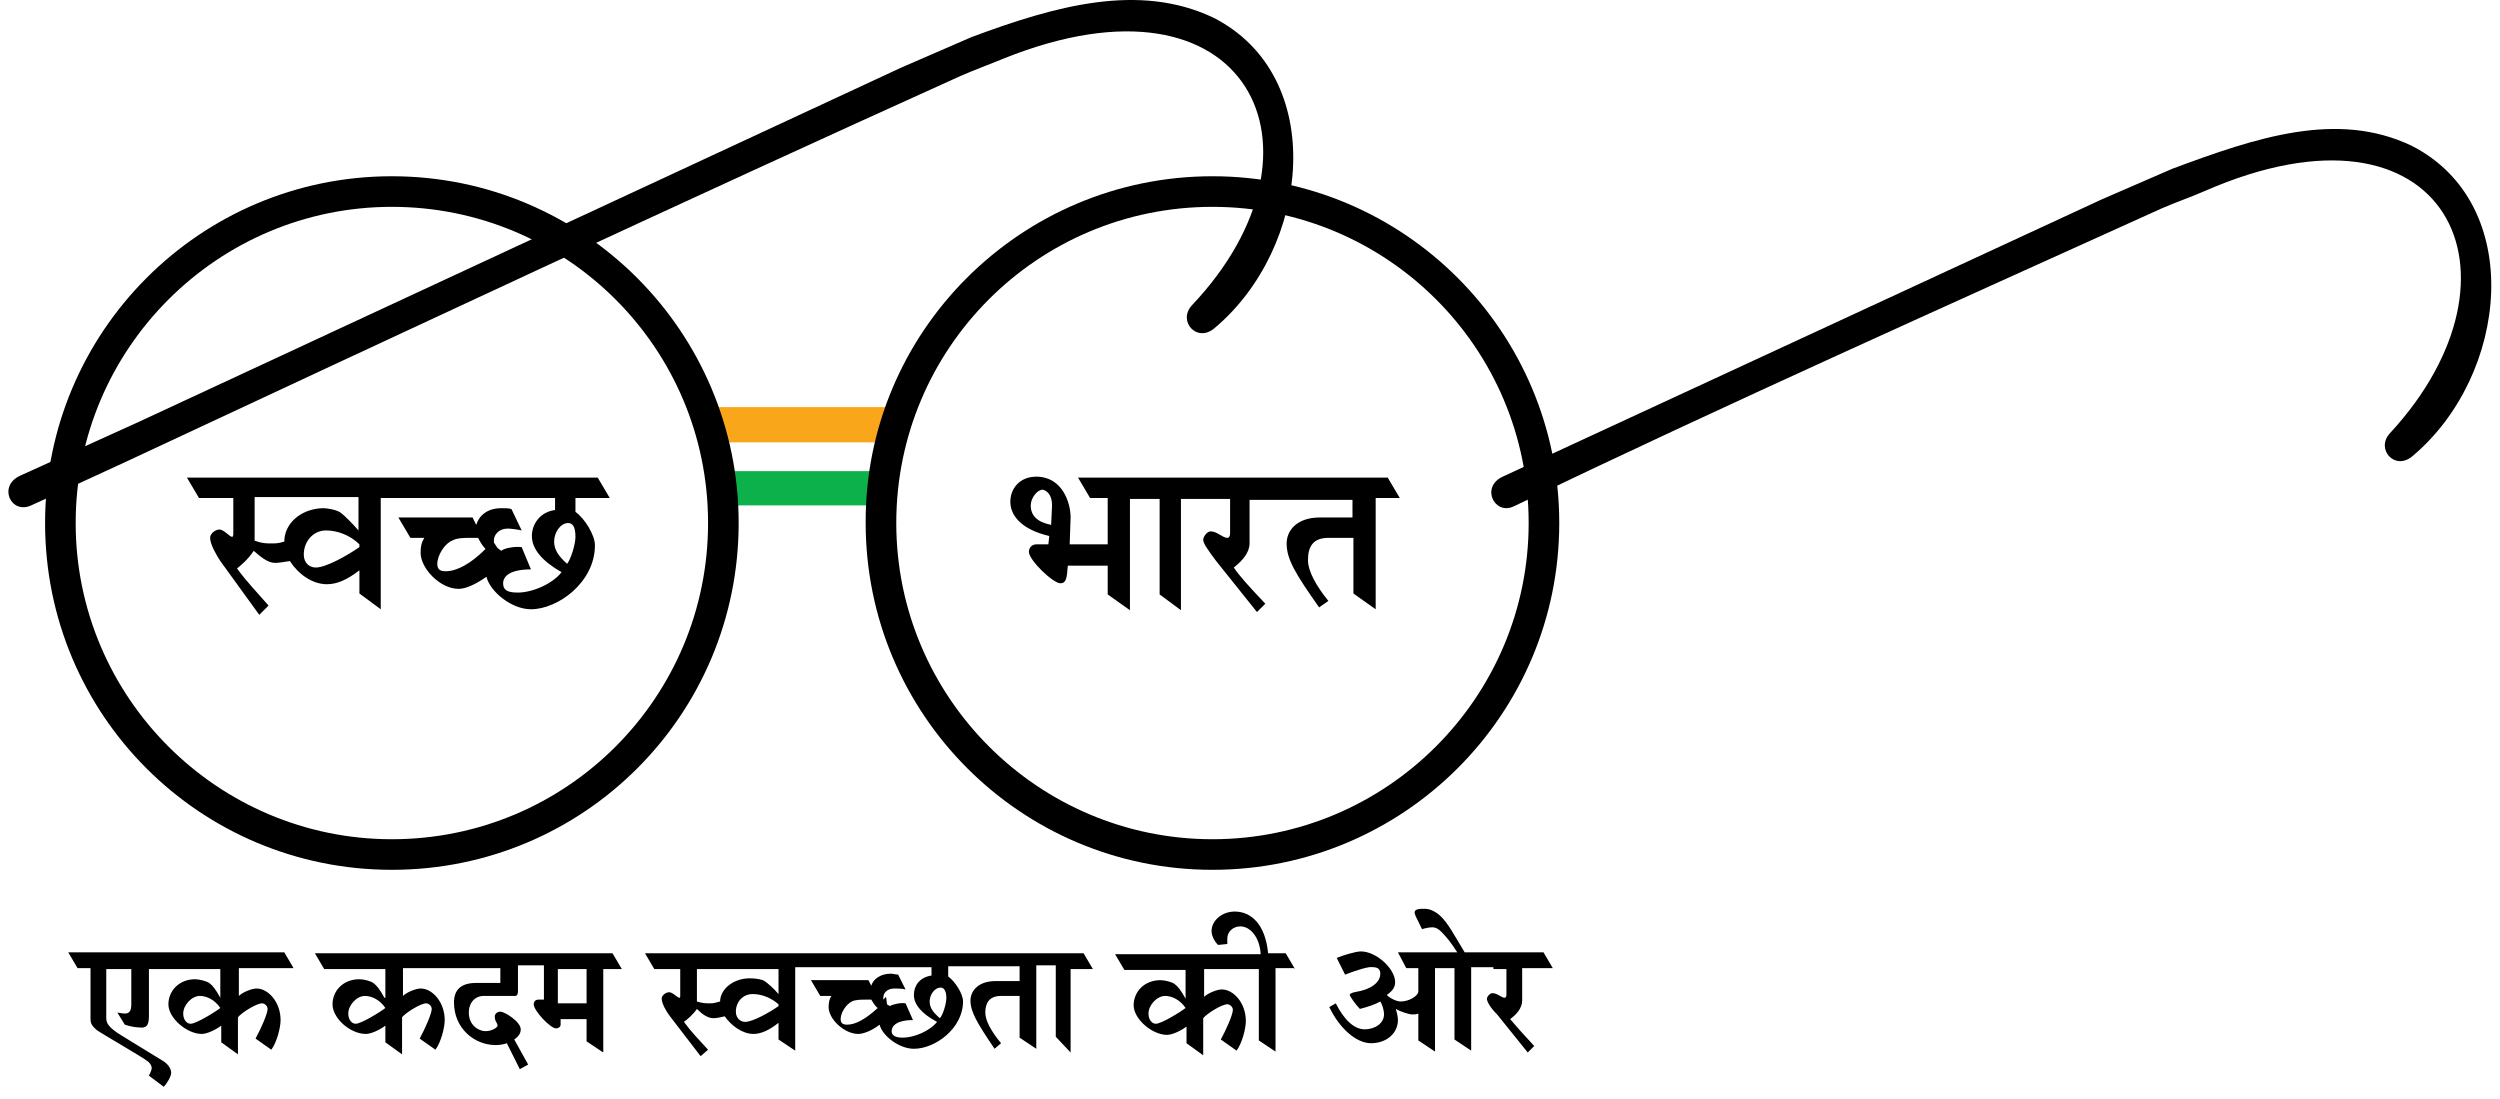
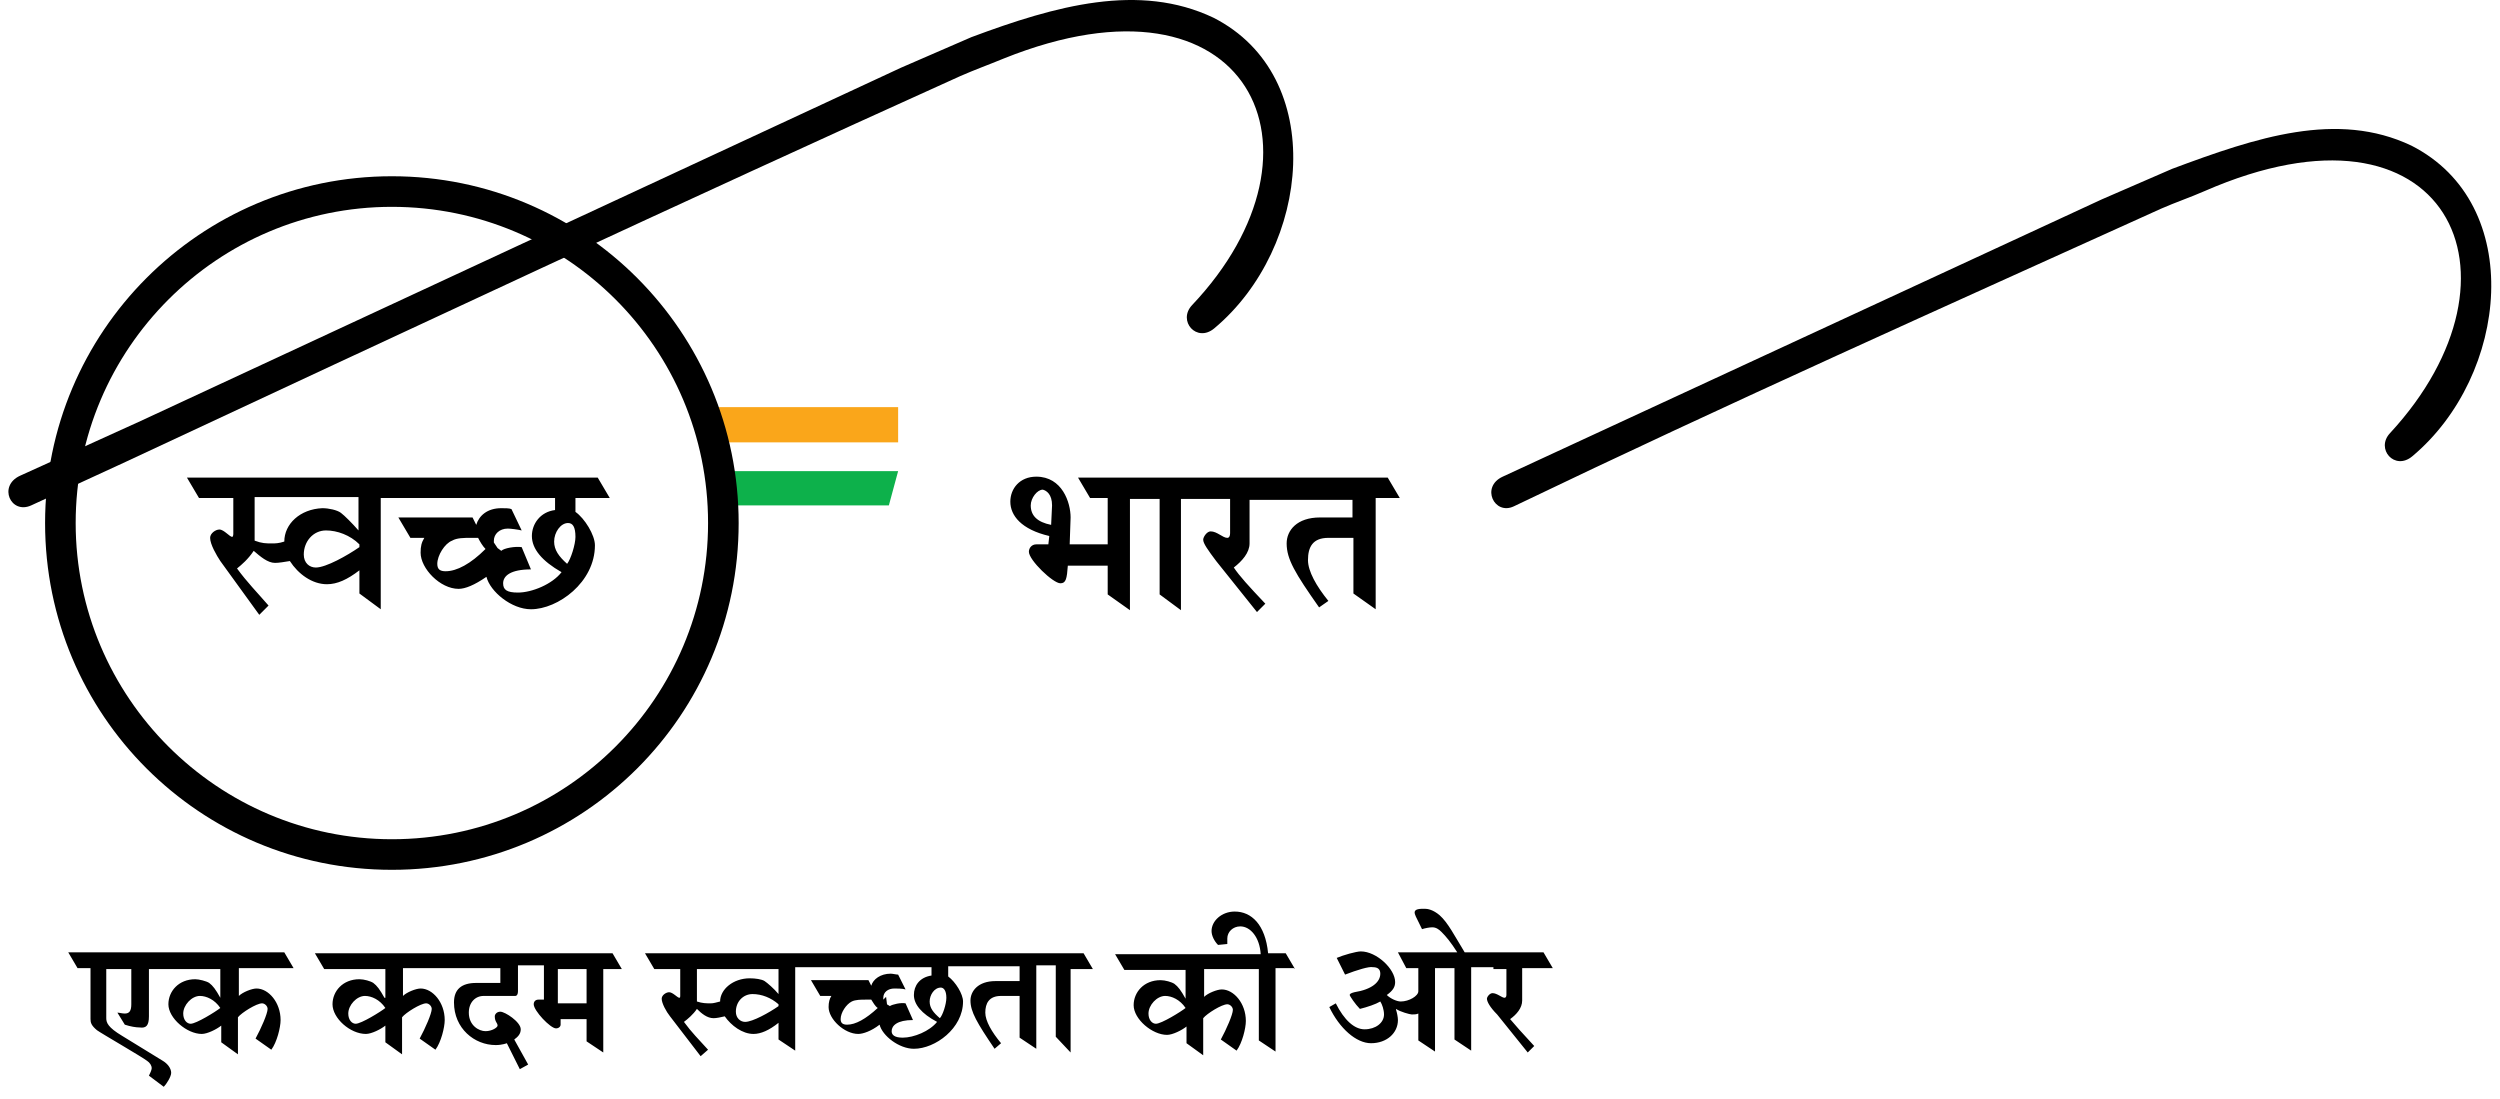
<svg xmlns="http://www.w3.org/2000/svg" width="182" height="80" viewBox="0 0 182 80" fill="none">
  <g clip-path="url(#clip0_5281_15208)">
    <path fill-rule="evenodd" clip-rule="evenodd" d="M51.478 29.639H65.384V32.204H51.478V29.639Z" fill="#FAA61A" />
    <path fill-rule="evenodd" clip-rule="evenodd" d="M51.478 34.297H65.384L64.709 36.794H52.221L51.478 34.297Z" fill="#0DB14B" />
    <path fill-rule="evenodd" clip-rule="evenodd" d="M20.697 39.426C20.292 39.561 20.022 39.561 19.82 39.561C19.347 39.561 19.077 39.561 18.537 39.359V36.186H19.82H21.035H26.098V38.616C25.625 38.076 25.085 37.536 24.815 37.334C24.545 37.131 23.938 36.996 23.465 36.996C21.845 37.064 20.697 38.144 20.697 39.426ZM98.461 36.254V37.671H96.099C94.411 37.671 93.668 38.616 93.668 39.561C93.668 40.709 94.276 41.721 96.031 44.219L96.706 43.747C95.829 42.667 95.221 41.587 95.221 40.776C95.221 39.831 95.559 39.156 96.706 39.156H98.529V43.207L100.149 44.354V36.254H101.904L101.026 34.769H93.263H91.981H87.256H85.973H83.543H82.26H79.358H78.548H78.48L79.358 36.254H79.425H80.235H80.64V39.629H77.873L77.94 37.671C77.94 36.591 77.333 34.701 75.443 34.701C74.228 34.701 73.552 35.579 73.552 36.524C73.552 37.536 74.362 38.549 76.388 39.021L76.32 39.629H75.443C75.105 39.629 74.903 39.899 74.903 40.169C74.903 40.776 76.658 42.464 77.198 42.464C77.603 42.464 77.67 42.127 77.738 41.181H80.64V43.274L82.26 44.422V36.321H83.138H84.421V43.274L85.973 44.422V36.321H86.851H88.133H89.551V38.819C89.551 39.021 89.483 39.156 89.348 39.156C89.011 39.156 88.606 38.684 88.133 38.684C87.863 38.684 87.593 39.089 87.593 39.291C87.593 39.561 87.931 40.034 88.538 40.844L91.508 44.557L92.116 43.949C90.901 42.667 90.226 41.924 89.821 41.316C90.428 40.844 90.968 40.236 90.968 39.561V36.389H92.724H94.006H98.461V36.254ZM76.59 36.794L76.523 38.211C75.51 38.009 75.038 37.536 75.038 36.794C75.038 36.254 75.51 35.646 75.915 35.646C76.185 35.714 76.59 35.984 76.59 36.794ZM41.893 37.266V36.254H44.391L43.514 34.769H34.535H32.983H28.595H27.38H20.225H19.01H13.609L14.487 36.254H16.985V38.886C16.985 39.021 16.917 39.089 16.917 39.089C16.715 39.089 16.31 38.549 15.972 38.549C15.702 38.549 15.297 38.819 15.297 39.156C15.297 39.629 15.77 40.439 16.04 40.844L18.875 44.759L19.55 44.084C18.672 43.072 17.997 42.397 17.255 41.384C17.592 41.114 18.065 40.709 18.47 40.101C18.942 40.507 19.482 40.979 20.022 40.979C20.292 40.979 20.697 40.911 21.102 40.844C21.71 41.789 22.722 42.532 23.802 42.532C24.545 42.532 25.288 42.194 26.165 41.519V43.207L27.718 44.354V36.254H28.19H29.405H33.793H35.346H40.408V37.131C39.328 37.266 38.721 38.144 38.721 39.021C38.721 39.966 39.463 40.844 40.881 41.654C40.206 42.532 38.721 43.139 37.708 43.139C36.898 43.139 36.628 42.937 36.628 42.464C36.628 41.924 37.168 41.452 38.653 41.452L37.978 39.831C37.506 39.764 36.696 39.899 36.493 40.101C36.426 40.034 36.291 39.966 36.223 39.899L35.953 39.494C35.953 39.426 35.953 39.359 35.953 39.359C35.953 38.886 36.358 38.481 36.966 38.481C37.168 38.481 37.708 38.549 37.978 38.616L37.236 37.064C37.101 36.996 36.763 36.996 36.493 36.996C35.48 36.996 34.873 37.536 34.67 38.211L34.401 37.671H29L29.878 39.156H30.89C30.688 39.494 30.62 39.764 30.62 40.236C30.62 41.384 32.038 42.869 33.388 42.869C33.861 42.869 34.535 42.599 35.413 41.992C35.683 43.072 37.236 44.354 38.653 44.354C40.611 44.354 43.311 42.397 43.311 39.696C43.311 38.954 42.568 37.739 41.893 37.266ZM34.806 39.156C34.941 39.426 35.143 39.764 35.346 39.966C34.266 41.047 33.253 41.587 32.443 41.587C32.038 41.587 31.835 41.452 31.835 41.047C31.835 40.439 32.375 39.561 32.915 39.359C33.253 39.156 33.793 39.156 34.266 39.156H34.806ZM41.286 41.047C40.678 40.507 40.341 40.034 40.341 39.426C40.341 38.751 40.813 38.076 41.353 38.076C41.691 38.076 41.893 38.346 41.893 39.089C41.893 39.629 41.556 40.709 41.286 41.047ZM22.992 41.316C22.52 41.316 22.115 40.979 22.115 40.371C22.115 39.426 22.79 38.616 23.735 38.616C24.545 38.616 25.49 38.954 26.165 39.629V39.831C25.288 40.439 23.735 41.316 22.992 41.316Z" fill="black" />
    <path fill-rule="evenodd" clip-rule="evenodd" d="M10.842 73.989V70.546H11.584H12.529H16.039V72.638C15.702 72.031 15.499 71.761 15.229 71.558C15.027 71.423 14.487 71.288 14.217 71.288C13.002 71.288 12.259 72.166 12.259 73.111C12.259 74.124 13.609 75.271 14.689 75.271C15.094 75.271 15.769 74.934 16.107 74.664V75.879L17.322 76.756V74.056C17.592 73.719 18.672 73.043 19.077 73.043C19.279 73.043 19.482 73.246 19.482 73.448C19.482 73.786 19.009 74.866 18.604 75.609L19.752 76.419C20.157 75.879 20.427 74.799 20.427 74.259C20.427 72.976 19.549 71.963 18.672 71.963C18.334 71.963 17.659 72.234 17.389 72.504V70.478H21.372L20.697 69.331H11.922H10.977H4.969L5.644 70.478H6.589V74.191C6.589 74.461 6.656 74.664 7.061 75.001C7.331 75.204 10.369 76.959 10.707 77.229C10.909 77.364 11.044 77.566 11.044 77.769C11.044 77.904 10.909 78.174 10.842 78.309L11.922 79.119C12.124 78.916 12.462 78.376 12.462 78.106C12.462 77.769 12.192 77.431 11.854 77.229L8.884 75.406C7.871 74.799 7.736 74.461 7.736 74.124V70.546H9.559V73.111C9.559 73.584 9.424 73.786 9.086 73.786C8.884 73.786 8.681 73.719 8.546 73.719L9.086 74.596C9.491 74.731 9.896 74.799 10.166 74.799C10.639 74.866 10.842 74.664 10.842 73.989ZM108.722 70.546H109.667V72.436C109.667 72.571 109.599 72.638 109.532 72.638C109.329 72.638 108.992 72.301 108.654 72.301C108.452 72.301 108.249 72.571 108.249 72.706C108.249 72.909 108.452 73.314 108.992 73.853L111.219 76.621L111.692 76.149C110.814 75.204 110.274 74.596 109.937 74.191C110.409 73.854 110.814 73.381 110.814 72.841V70.478H113.042L112.367 69.331H108.114H107.034H106.629C105.886 68.116 105.414 67.171 104.806 66.631C104.334 66.226 103.929 66.158 103.726 66.158C103.389 66.158 102.984 66.158 102.984 66.428C102.984 66.563 103.051 66.698 103.524 67.643C103.726 67.576 104.064 67.508 104.266 67.508C104.536 67.508 104.739 67.643 104.941 67.846C105.279 68.183 105.616 68.588 106.089 69.331H105.211H104.266H101.769L102.376 70.478H103.254V72.166C103.254 72.504 102.579 72.909 101.971 72.909C101.701 72.909 101.229 72.706 100.959 72.436C101.431 72.099 101.566 71.829 101.566 71.491C101.566 70.546 100.216 69.263 99.069 69.263C98.731 69.263 97.786 69.533 97.313 69.736L97.921 70.951C98.799 70.613 99.676 70.343 99.946 70.411C100.284 70.411 100.486 70.546 100.486 70.883C100.486 71.491 99.879 72.031 98.596 72.234C98.326 72.301 98.258 72.368 98.258 72.436C98.258 72.504 98.663 73.111 99.001 73.448C99.541 73.314 100.149 73.111 100.486 72.909C100.621 73.111 100.756 73.516 100.756 73.853C100.756 74.461 100.149 74.934 99.338 74.934C98.596 74.934 97.853 74.259 97.246 73.043L96.773 73.314C97.516 74.866 98.731 75.946 99.811 75.946C100.959 75.946 101.769 75.204 101.769 74.259C101.769 74.056 101.701 73.719 101.634 73.516V73.448C101.904 73.651 102.646 73.853 102.781 73.853C102.916 73.853 103.119 73.853 103.254 73.786V75.744L104.469 76.554V70.478H104.874H105.819H105.886V75.676L107.101 76.486V70.411H107.642H108.722V70.546ZM94.276 70.546L93.601 69.398H92.318C92.116 67.306 91.103 66.361 89.888 66.361C88.943 66.361 88.201 67.036 88.201 67.778C88.201 68.116 88.403 68.521 88.673 68.791L89.348 68.723C89.348 68.521 89.348 68.453 89.348 68.318C89.348 67.846 89.753 67.441 90.293 67.441C91.036 67.441 91.711 68.251 91.778 69.466H90.833H89.888H81.18L81.855 70.613H86.31V72.706C85.973 72.099 85.77 71.829 85.5 71.626C85.298 71.491 84.825 71.356 84.488 71.356C83.273 71.356 82.53 72.234 82.53 73.178C82.53 74.191 83.88 75.339 84.96 75.339C85.365 75.339 86.04 75.001 86.378 74.731V75.946L87.593 76.824V74.124C87.863 73.786 88.943 73.111 89.348 73.111C89.55 73.111 89.753 73.314 89.753 73.516C89.753 73.853 89.281 74.934 88.876 75.676L90.023 76.486C90.428 75.946 90.698 74.866 90.698 74.326C90.698 73.043 89.82 72.031 88.943 72.031C88.606 72.031 87.93 72.301 87.66 72.571V70.546H90.698H91.643V75.744L92.858 76.554V70.478H94.276V70.546ZM86.31 73.381C85.973 73.651 84.555 74.529 84.15 74.529C83.88 74.529 83.61 74.259 83.61 73.786C83.61 73.178 84.218 72.504 84.825 72.504C85.298 72.504 85.905 72.773 86.31 73.381ZM77.94 76.621V70.546H79.56L78.885 69.398H76.05H75.105H70.177H69.232H63.157H61.942H58.499H57.554H52.086H51.141H46.956L47.631 70.546H49.521V72.504C49.521 72.571 49.521 72.638 49.453 72.638C49.319 72.638 48.981 72.234 48.711 72.234C48.508 72.234 48.171 72.436 48.171 72.706C48.171 73.043 48.508 73.651 48.778 73.989L51.006 76.891L51.546 76.419C50.871 75.676 50.331 75.136 49.791 74.394C50.061 74.191 50.466 73.853 50.736 73.448C51.074 73.786 51.479 74.124 51.951 74.124C52.154 74.124 52.491 74.056 52.761 73.989C53.234 74.664 54.044 75.271 54.854 75.271C55.394 75.271 56.001 75.001 56.676 74.461V75.676L57.891 76.486V70.411H58.296H59.242H62.684H63.899H67.814V71.018C66.937 71.153 66.532 71.761 66.532 72.436C66.532 73.111 67.072 73.786 68.219 74.394C67.679 75.069 66.532 75.541 65.722 75.541C65.114 75.541 64.912 75.339 64.912 75.069C64.912 74.664 65.317 74.259 66.464 74.259L65.924 73.043C65.587 72.976 64.979 73.111 64.777 73.246C64.709 73.178 64.642 73.178 64.574 73.111L64.507 72.571C64.439 72.638 64.372 72.706 64.304 72.773C64.304 72.773 64.304 72.706 64.304 72.638C64.304 72.234 64.642 71.963 65.114 71.963C65.249 71.963 65.722 71.963 65.924 72.031L65.384 70.951C65.249 70.951 64.979 70.883 64.844 70.883C64.102 70.883 63.562 71.288 63.427 71.761L63.224 71.356H59.039L59.714 72.504H60.524C60.389 72.706 60.322 72.976 60.322 73.314C60.322 74.191 61.469 75.271 62.482 75.271C62.819 75.271 63.427 75.069 64.034 74.596C64.237 75.406 65.452 76.351 66.532 76.351C68.084 76.351 70.109 74.866 70.109 72.909C70.109 72.368 69.57 71.491 69.029 71.086V70.343H70.042H70.987H74.227V71.423H72.472C71.19 71.423 70.65 72.166 70.65 72.841C70.65 73.651 71.122 74.461 72.405 76.351L72.877 75.946C72.202 75.136 71.73 74.326 71.73 73.719C71.73 73.043 72 72.504 72.877 72.504H74.227V75.541L75.442 76.351V70.276H75.847H76.792H76.86V75.474L77.94 76.621ZM63.427 72.773C63.562 72.976 63.697 73.246 63.899 73.381C63.022 74.191 62.279 74.596 61.672 74.596C61.334 74.596 61.199 74.461 61.199 74.191C61.199 73.719 61.604 73.111 62.009 72.909C62.279 72.773 62.684 72.773 63.022 72.773H63.427ZM68.422 74.124C67.949 73.719 67.679 73.381 67.679 72.909C67.679 72.436 68.017 71.896 68.49 71.896C68.692 71.896 68.895 72.099 68.895 72.638C68.895 73.111 68.624 73.921 68.422 74.124ZM52.761 70.546H56.676V72.368C56.339 71.963 55.866 71.558 55.664 71.423C55.461 71.288 54.989 71.221 54.584 71.221C53.369 71.221 52.424 72.031 52.424 72.909C52.154 72.976 51.951 73.043 51.749 73.043C51.411 73.043 51.141 73.043 50.736 72.909V70.546H51.749H52.761ZM54.246 74.394C53.909 74.394 53.571 74.124 53.571 73.651C53.571 72.909 54.111 72.368 54.786 72.368C55.461 72.368 56.136 72.638 56.676 73.111V73.246C56.001 73.719 54.786 74.394 54.246 74.394ZM40.611 74.191H42.703V75.811L43.918 76.621V70.546H45.268L44.593 69.398H38.315H37.37H32.578H31.565H22.925L23.6 70.546H28.055V72.638H27.987C27.65 72.031 27.447 71.761 27.177 71.558C26.975 71.423 26.502 71.288 26.165 71.288C24.95 71.288 24.207 72.166 24.207 73.111C24.207 74.124 25.49 75.271 26.637 75.271C27.042 75.271 27.717 74.934 28.055 74.664V75.879L29.27 76.756V74.056C29.54 73.719 30.62 73.043 31.025 73.043C31.227 73.043 31.43 73.246 31.43 73.448C31.43 73.786 30.957 74.866 30.552 75.609L31.7 76.419C32.105 75.879 32.375 74.799 32.375 74.259C32.375 72.976 31.497 71.963 30.62 71.963C30.282 71.963 29.608 72.234 29.337 72.504V70.478H32.308H33.32H36.425V71.558H34.67C33.59 71.558 33.05 72.031 33.05 72.976C33.05 74.866 34.535 76.081 36.088 76.081C36.56 76.081 36.898 75.946 36.898 75.946L37.843 77.836L38.45 77.499L37.438 75.676C37.708 75.474 37.91 75.271 37.91 74.934C37.91 74.394 36.763 73.651 36.425 73.651C36.155 73.651 36.02 73.854 36.02 73.989C36.02 74.394 36.223 74.461 36.223 74.664C36.223 74.799 35.818 75.069 35.345 75.069C34.873 75.069 34.13 74.664 34.13 73.719C34.13 72.976 34.603 72.504 35.21 72.504H37.505C37.64 72.504 37.708 72.368 37.708 72.166V70.276H38.248H39.193H39.598V72.773H39.193C38.99 72.773 38.855 72.909 38.855 73.111C38.855 73.584 40.071 74.866 40.475 74.866C40.678 74.866 40.813 74.731 40.813 74.596V74.191H40.611ZM42.703 70.546V73.043H40.611V70.546H42.703ZM28.055 73.381C27.717 73.651 26.3 74.529 25.895 74.529C25.625 74.529 25.355 74.259 25.355 73.786C25.355 73.178 25.962 72.504 26.57 72.504C27.042 72.504 27.65 72.773 28.055 73.381ZM16.039 73.381C15.702 73.651 14.284 74.529 13.879 74.529C13.609 74.529 13.339 74.259 13.339 73.786C13.339 73.178 13.947 72.504 14.554 72.504C15.027 72.504 15.634 72.773 16.039 73.381Z" fill="black" />
    <path fill-rule="evenodd" clip-rule="evenodd" d="M28.528 12.831C42.501 12.831 53.774 24.171 53.774 38.077C53.774 52.05 42.501 63.323 28.528 63.323C14.555 63.323 3.282 52.05 3.282 38.077C3.282 24.171 14.555 12.831 28.528 12.831ZM28.528 15.058C41.219 15.058 51.547 25.319 51.547 38.077C51.547 50.768 41.286 61.096 28.528 61.096C15.837 61.096 5.509 50.768 5.509 38.077C5.509 25.386 15.837 15.058 28.528 15.058Z" fill="black" />
-     <path fill-rule="evenodd" clip-rule="evenodd" d="M88.267 12.831C102.24 12.831 113.514 24.171 113.514 38.077C113.514 52.05 102.173 63.323 88.267 63.323C74.294 63.323 63.021 51.983 63.021 38.077C62.953 24.171 74.294 12.831 88.267 12.831ZM88.267 15.058C100.958 15.058 111.286 25.319 111.286 38.077C111.286 50.768 100.958 61.096 88.267 61.096C75.576 61.096 65.249 50.768 65.249 38.077C65.249 25.386 75.509 15.058 88.267 15.058Z" fill="black" />
    <path fill-rule="evenodd" clip-rule="evenodd" d="M2.269 36.794C0.784 37.469 -0.161 35.376 1.459 34.634L10.234 30.651L65.587 4.932L70.717 2.705C76.86 0.41 82.935 -1.278 88.336 1.287C96.706 5.54 95.423 18.028 88.403 23.901C87.121 24.981 85.703 23.361 86.783 22.213C97.516 10.873 90.901 -2.898 73.08 4.257C71.932 4.73 70.987 5.067 69.907 5.54C49.589 14.72 29.405 24.171 9.154 33.621L2.269 36.794Z" fill="black" />
    <path fill-rule="evenodd" clip-rule="evenodd" d="M110.207 36.861C108.789 37.536 107.776 35.444 109.397 34.701L153.004 14.517L158.134 12.29C164.277 9.995 170.15 8.037 175.55 10.602C183.921 14.855 182.637 27.343 175.617 33.216C174.335 34.296 172.917 32.676 173.997 31.528C184.663 19.985 178.115 6.215 160.496 13.91C159.416 14.382 158.404 14.72 157.324 15.193C141.528 22.348 125.8 29.368 110.207 36.861Z" fill="black" />
  </g>
  <defs>
    <clipPath id="clip0_5281_15208">
      <rect width="181.111" height="80" fill="white" transform="translate(0.611)" />
    </clipPath>
  </defs>
</svg>